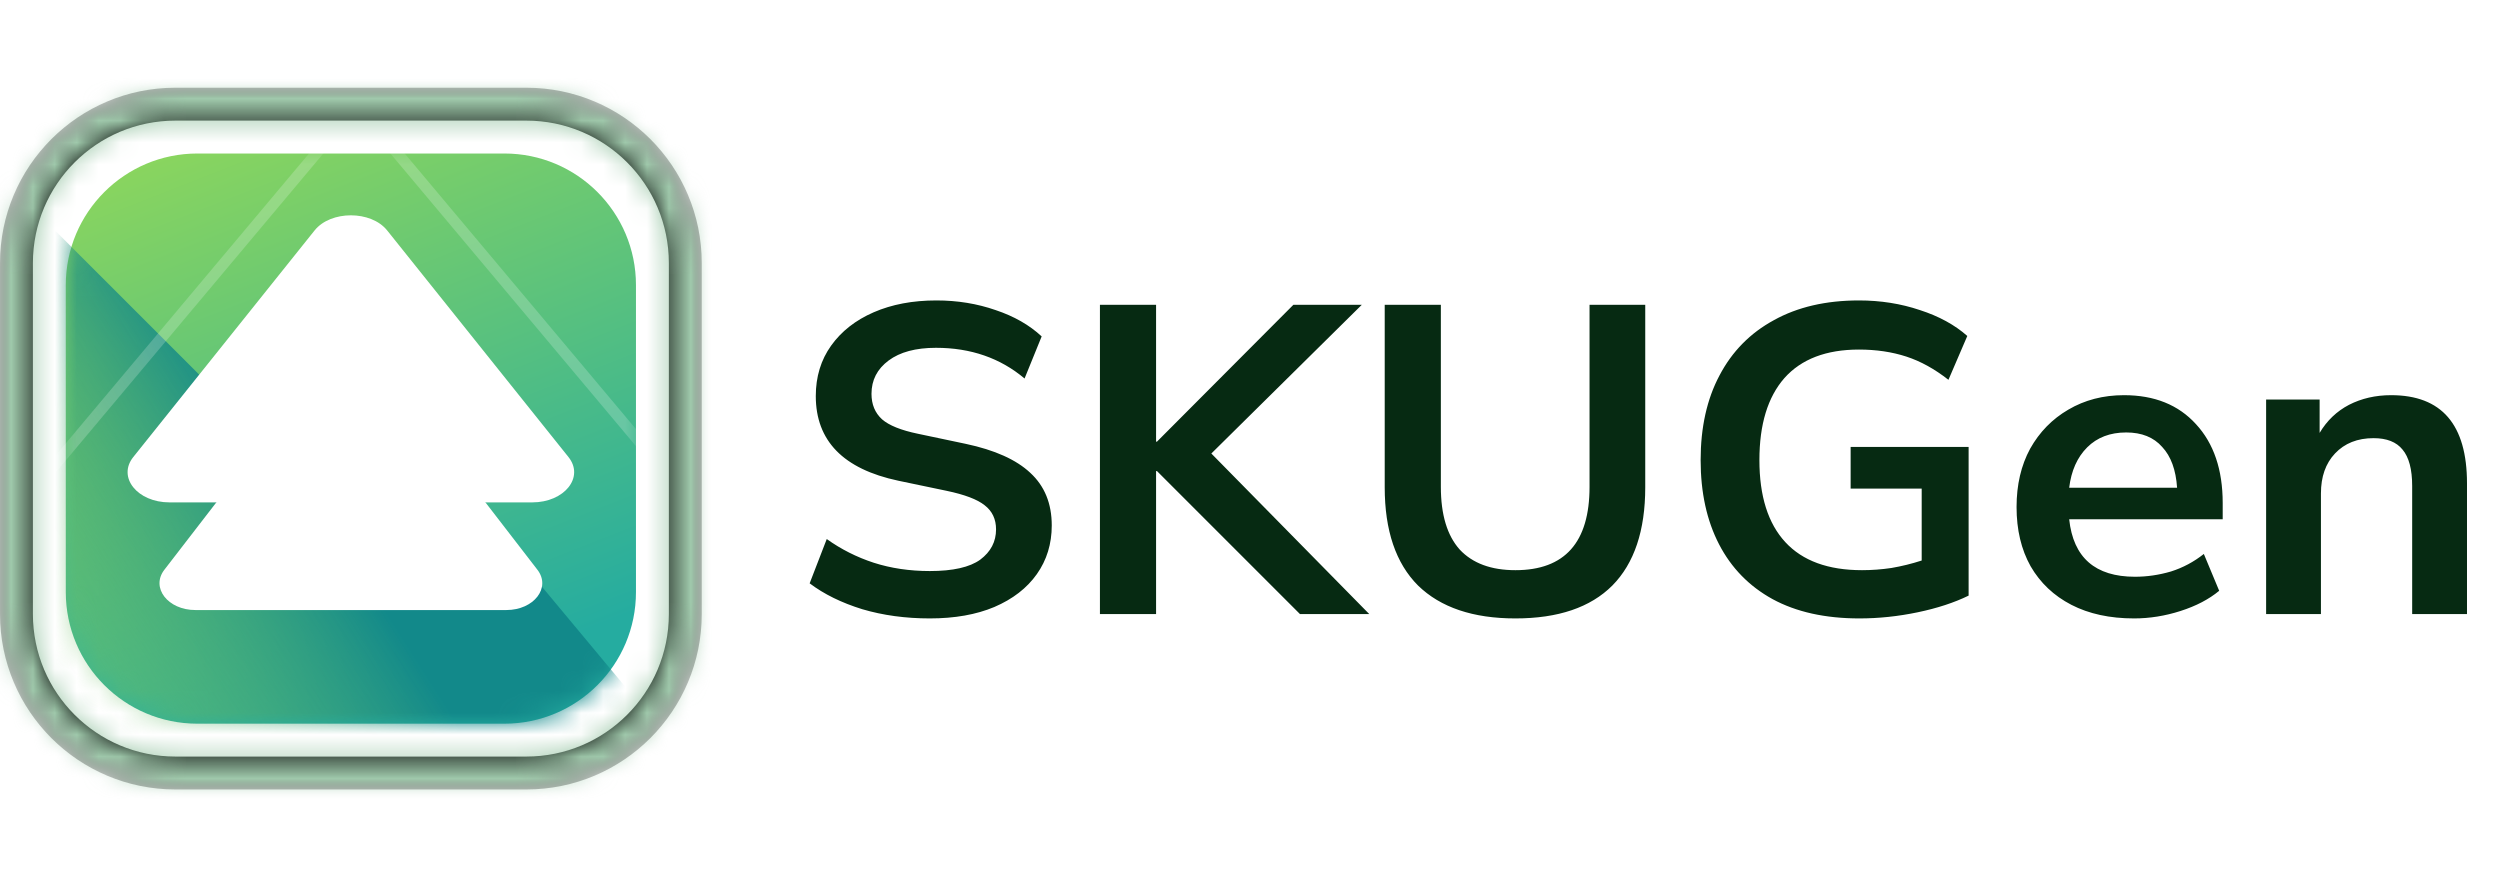
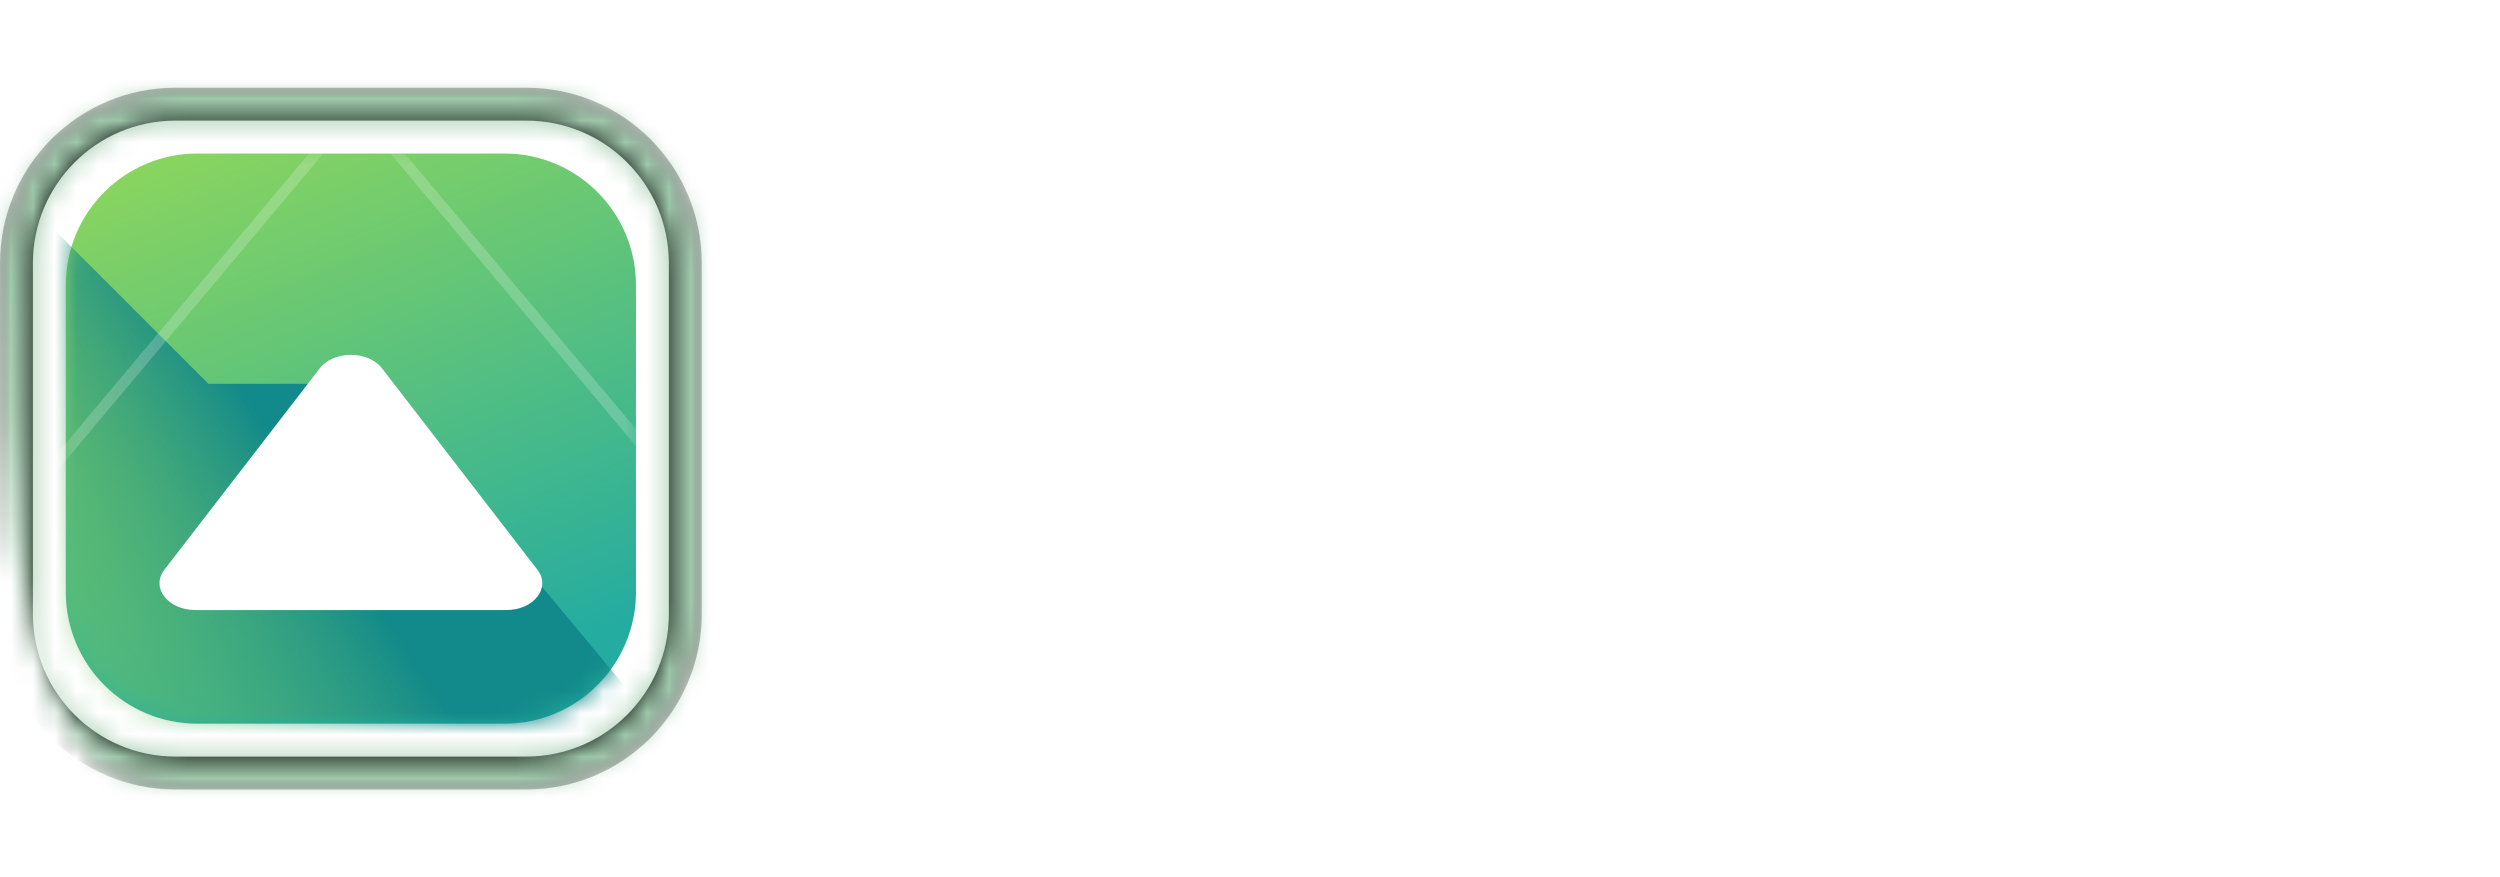
<svg xmlns="http://www.w3.org/2000/svg" width="114" height="40" viewBox="0 0 114 40" fill="none">
  <g clip-path="url(#clip0_410_2)">
    <mask id="mask0_410_2" style="mask-type:luminance" maskUnits="userSpaceOnUse" x="0" y="4" width="32" height="32">
-       <path d="M24 4H8C3.582 4 0 7.582 0 12V28C0 32.418 3.582 36 8 36H24C28.418 36 32 32.418 32 28V12C32 7.582 28.418 4 24 4Z" fill="white" />
+       <path d="M24 4H8C3.582 4 0 7.582 0 12C0 32.418 3.582 36 8 36H24C28.418 36 32 32.418 32 28V12C32 7.582 28.418 4 24 4Z" fill="white" />
    </mask>
    <g mask="url(#mask0_410_2)">
      <path fill-rule="evenodd" clip-rule="evenodd" d="M8 4C3.582 4 0 7.582 0 12V28C0 32.418 3.582 36 8 36H24C28.418 36 32 32.418 32 28V12C32 7.582 28.418 4 24 4H8ZM8 5.5C4.41 5.5 1.5 8.41 1.5 12V28C1.5 31.59 4.41 34.5 8 34.5H24C27.59 34.5 30.5 31.59 30.5 28V12C30.5 8.41 27.59 5.5 24 5.5H8Z" fill="black" />
      <mask id="mask1_410_2" style="mask-type:luminance" maskUnits="userSpaceOnUse" x="0" y="4" width="32" height="32">
        <path fill-rule="evenodd" clip-rule="evenodd" d="M8 4C3.582 4 0 7.582 0 12V28C0 32.418 3.582 36 8 36H24C28.418 36 32 32.418 32 28V12C32 7.582 28.418 4 24 4H8ZM8 5.5C4.41 5.5 1.5 8.41 1.5 12V28C1.5 31.59 4.41 34.5 8 34.5H24C27.59 34.5 30.5 31.59 30.5 28V12C30.5 8.41 27.59 5.5 24 5.5H8Z" fill="white" />
      </mask>
      <g mask="url(#mask1_410_2)">
        <path d="M1.5 12C1.5 8.41 4.41 5.5 8 5.5V2.5C2.753 2.5 -1.5 6.753 -1.5 12H1.5ZM1.5 28V12H-1.5V28H1.5ZM8 34.5C4.41 34.5 1.5 31.59 1.5 28H-1.5C-1.5 33.247 2.753 37.5 8 37.5V34.5ZM24 34.5H8V37.5H24V34.5ZM30.5 28C30.5 31.59 27.59 34.5 24 34.5V37.5C29.247 37.5 33.5 33.247 33.5 28H30.5ZM30.5 12V28H33.5V12H30.5ZM24 5.5C27.59 5.5 30.5 8.41 30.5 12H33.5C33.5 6.753 29.247 2.5 24 2.5V5.5ZM8 5.5H24V2.5H8V5.5ZM3 12C3 9.239 5.239 7 8 7V4C3.582 4 0 7.582 0 12H3ZM3 28V12H0V28H3ZM8 33C5.239 33 3 30.761 3 28H0C0 32.418 3.582 36 8 36V33ZM24 33H8V36H24V33ZM29 28C29 30.761 26.761 33 24 33V36C28.418 36 32 32.418 32 28H29ZM29 12V28H32V12H29ZM24 7C26.761 7 29 9.239 29 12H32C32 7.582 28.418 4 24 4V7ZM8 7H24V4H8V7Z" fill="#A0CAAC" />
      </g>
      <path d="M23 7H9C5.686 7 3 9.686 3 13V27C3 30.314 5.686 33 9 33H23C26.314 33 29 30.314 29 27V13C29 9.686 26.314 7 23 7Z" fill="url(#paint0_linear_410_2)" />
      <mask id="mask2_410_2" style="mask-type:alpha" maskUnits="userSpaceOnUse" x="3" y="7" width="26" height="26">
        <path d="M23 7H9C5.686 7 3 9.686 3 13V27C3 30.314 5.686 33 9 33H23C26.314 33 29 30.314 29 27V13C29 9.686 26.314 7 23 7Z" fill="url(#paint1_linear_410_2)" />
      </mask>
      <g mask="url(#mask2_410_2)">
        <g filter="url(#filter0_if_410_2)">
          <path d="M0 4L9.5 13.5H17L34.5 34.5L26 36.5H17.5L0 36V4Z" fill="url(#paint2_linear_410_2)" />
        </g>
        <path d="M17.918 2.827L-11.171 37.494" stroke="white" stroke-opacity="0.2" stroke-width="0.5" />
        <path d="M43.717 37.494L14.627 2.827" stroke="white" stroke-opacity="0.2" stroke-width="0.5" />
      </g>
-       <path d="M14.346 10.507C15.081 9.589 16.919 9.589 17.654 10.507L25.923 20.842C26.658 21.761 25.739 22.909 24.269 22.909H7.731C6.261 22.909 5.342 21.761 6.077 20.842L14.346 10.507Z" fill="white" />
      <g filter="url(#filter1_d_410_2)">
        <path d="M14.583 18.794C15.213 17.978 16.788 17.978 17.418 18.794L24.506 27.981C25.136 28.797 24.348 29.818 23.088 29.818H8.912C7.652 29.818 6.865 28.797 7.495 27.981L14.583 18.794Z" fill="white" />
      </g>
    </g>
-     <path d="M42.4 28.2C41.293 28.2 40.267 28.06 39.32 27.78C38.373 27.487 37.573 27.093 36.92 26.6L37.7 24.58C38.353 25.047 39.067 25.407 39.84 25.66C40.627 25.913 41.48 26.04 42.4 26.04C43.453 26.04 44.22 25.867 44.7 25.52C45.18 25.16 45.42 24.7 45.42 24.14C45.42 23.673 45.247 23.307 44.9 23.04C44.567 22.773 43.987 22.553 43.16 22.38L40.96 21.92C38.453 21.387 37.2 20.1 37.2 18.06C37.2 17.18 37.433 16.413 37.9 15.76C38.367 15.107 39.013 14.6 39.84 14.24C40.667 13.88 41.62 13.7 42.7 13.7C43.66 13.7 44.56 13.847 45.4 14.14C46.24 14.42 46.94 14.82 47.5 15.34L46.72 17.26C45.613 16.327 44.267 15.86 42.68 15.86C41.76 15.86 41.04 16.053 40.52 16.44C40 16.827 39.74 17.333 39.74 17.96C39.74 18.44 39.9 18.827 40.22 19.12C40.54 19.4 41.087 19.62 41.86 19.78L44.04 20.24C45.36 20.52 46.34 20.96 46.98 21.56C47.633 22.16 47.96 22.96 47.96 23.96C47.96 24.8 47.733 25.54 47.28 26.18C46.827 26.82 46.18 27.32 45.34 27.68C44.513 28.027 43.533 28.2 42.4 28.2ZM50.157 28V13.9H52.717V20.14H52.757L58.977 13.9H62.097L55.237 20.68L62.437 28H59.277L52.757 21.48H52.717V28H50.157ZM69.103 28.2C67.17 28.2 65.69 27.7 64.663 26.7C63.65 25.687 63.143 24.193 63.143 22.22V13.9H65.703V22.2C65.703 23.467 65.99 24.42 66.563 25.06C67.15 25.687 67.996 26 69.103 26C71.356 26 72.483 24.733 72.483 22.2V13.9H75.023V22.22C75.023 24.193 74.523 25.687 73.523 26.7C72.523 27.7 71.05 28.2 69.103 28.2ZM84.789 28.2C83.229 28.2 81.909 27.907 80.829 27.32C79.762 26.733 78.949 25.9 78.389 24.82C77.829 23.74 77.549 22.46 77.549 20.98C77.549 19.487 77.835 18.2 78.409 17.12C78.982 16.027 79.809 15.187 80.889 14.6C81.969 14 83.262 13.7 84.769 13.7C85.755 13.7 86.682 13.847 87.549 14.14C88.415 14.42 89.135 14.813 89.709 15.32L88.849 17.32C88.222 16.827 87.582 16.473 86.929 16.26C86.275 16.047 85.555 15.94 84.769 15.94C83.275 15.94 82.142 16.373 81.369 17.24C80.609 18.107 80.229 19.353 80.229 20.98C80.229 22.62 80.622 23.867 81.409 24.72C82.195 25.573 83.362 26 84.909 26C85.349 26 85.795 25.967 86.249 25.9C86.715 25.82 87.175 25.707 87.629 25.56V22.28H84.389V20.38H89.769V27.16C89.115 27.48 88.342 27.733 87.449 27.92C86.555 28.107 85.669 28.2 84.789 28.2ZM97.315 28.2C96.209 28.2 95.255 27.993 94.455 27.58C93.655 27.167 93.035 26.58 92.595 25.82C92.169 25.06 91.955 24.16 91.955 23.12C91.955 22.107 92.162 21.22 92.575 20.46C93.002 19.7 93.582 19.107 94.315 18.68C95.062 18.24 95.909 18.02 96.855 18.02C98.242 18.02 99.335 18.46 100.135 19.34C100.949 20.22 101.355 21.42 101.355 22.94V23.68H94.355C94.542 25.427 95.542 26.3 97.355 26.3C97.902 26.3 98.449 26.22 98.995 26.06C99.542 25.887 100.042 25.62 100.495 25.26L101.195 26.94C100.729 27.327 100.142 27.633 99.435 27.86C98.729 28.087 98.022 28.2 97.315 28.2ZM96.955 19.72C96.222 19.72 95.629 19.947 95.175 20.4C94.722 20.853 94.449 21.467 94.355 22.24H99.275C99.222 21.427 98.995 20.807 98.595 20.38C98.209 19.94 97.662 19.72 96.955 19.72ZM103.335 28V18.22H105.775V19.74C106.108 19.18 106.555 18.753 107.115 18.46C107.688 18.167 108.328 18.02 109.035 18.02C111.342 18.02 112.495 19.36 112.495 22.04V28H109.995V22.16C109.995 21.4 109.848 20.847 109.555 20.5C109.275 20.153 108.835 19.98 108.235 19.98C107.502 19.98 106.915 20.213 106.475 20.68C106.048 21.133 105.835 21.74 105.835 22.5V28H103.335Z" fill="#062A12" />
  </g>
  <defs>
    <filter id="filter0_if_410_2" x="-4" y="0" width="42.5" height="40.5" filterUnits="userSpaceOnUse" color-interpolation-filters="sRGB">
      <feFlood flood-opacity="0" result="BackgroundImageFix" />
      <feBlend mode="normal" in="SourceGraphic" in2="BackgroundImageFix" result="shape" />
      <feColorMatrix in="SourceAlpha" type="matrix" values="0 0 0 0 0 0 0 0 0 0 0 0 0 0 0 0 0 0 127 0" result="hardAlpha" />
      <feOffset dy="4" />
      <feGaussianBlur stdDeviation="2" />
      <feComposite in2="hardAlpha" operator="arithmetic" k2="-1" k3="1" />
      <feColorMatrix type="matrix" values="0 0 0 0 0.071 0 0 0 0 0.537 0 0 0 0 0.541 0 0 0 0.3 0" />
      <feBlend mode="normal" in2="shape" result="effect1_innerShadow_410_2" />
      <feGaussianBlur stdDeviation="2" result="effect2_foregroundBlur_410_2" />
    </filter>
    <filter id="filter1_d_410_2" x="5.273" y="14.182" width="21.455" height="15.636" filterUnits="userSpaceOnUse" color-interpolation-filters="sRGB">
      <feFlood flood-opacity="0" result="BackgroundImageFix" />
      <feColorMatrix in="SourceAlpha" type="matrix" values="0 0 0 0 0 0 0 0 0 0 0 0 0 0 0 0 0 0 127 0" result="hardAlpha" />
      <feOffset dy="-2" />
      <feGaussianBlur stdDeviation="1" />
      <feComposite in2="hardAlpha" operator="out" />
      <feColorMatrix type="matrix" values="0 0 0 0 0.075 0 0 0 0 0.417 0 0 0 0 0.405 0 0 0 0.7 0" />
      <feBlend mode="normal" in2="BackgroundImageFix" result="effect1_dropShadow_410_2" />
      <feBlend mode="normal" in="SourceGraphic" in2="effect1_dropShadow_410_2" result="shape" />
    </filter>
    <linearGradient id="paint0_linear_410_2" x1="2.594" y1="-1.125" x2="16" y2="33" gradientUnits="userSpaceOnUse">
      <stop stop-color="#ACE348" />
      <stop offset="1" stop-color="#25ACA0" />
    </linearGradient>
    <linearGradient id="paint1_linear_410_2" x1="2.594" y1="-1.125" x2="16" y2="33" gradientUnits="userSpaceOnUse">
      <stop stop-color="#ACE348" />
      <stop offset="1" stop-color="#25ACA0" />
    </linearGradient>
    <linearGradient id="paint2_linear_410_2" x1="18" y1="24.5" x2="-1.68589e-06" y2="36" gradientUnits="userSpaceOnUse">
      <stop stop-color="#12898A" />
      <stop offset="1" stop-color="#ACE348" stop-opacity="0" />
    </linearGradient>
    <clipPath id="clip0_410_2">
      <rect width="114" height="40" fill="white" />
    </clipPath>
  </defs>
</svg>